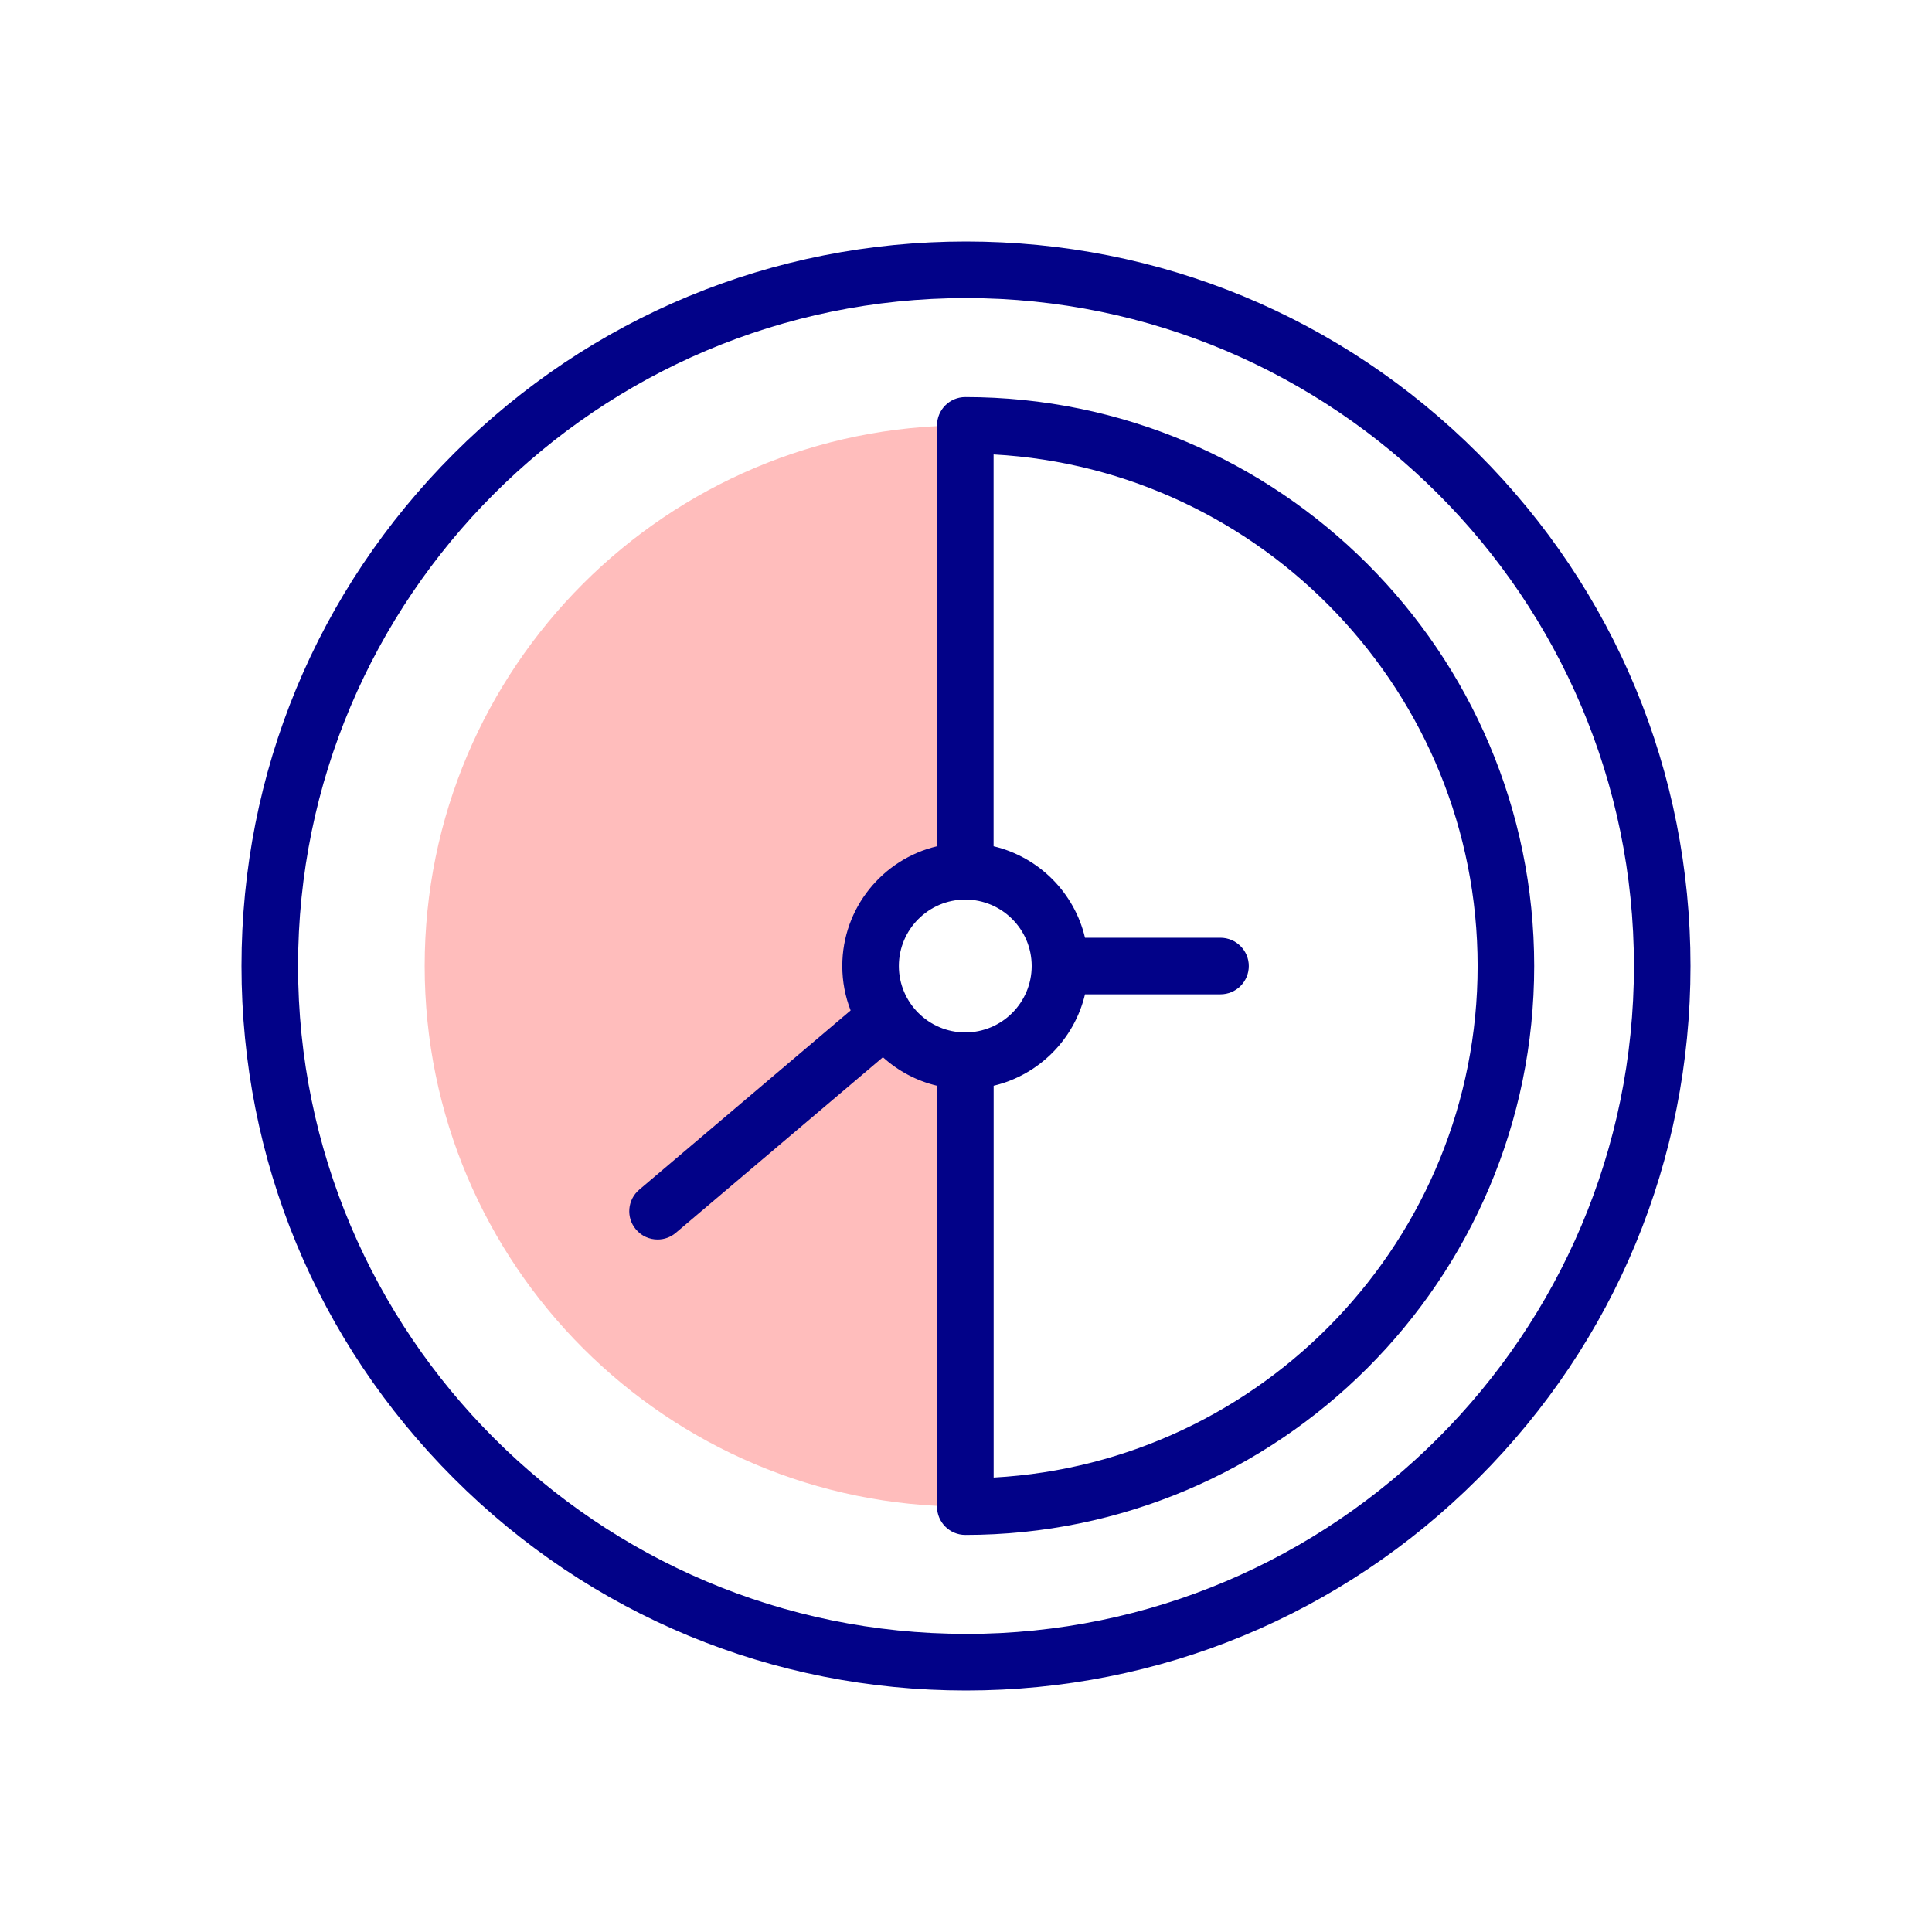
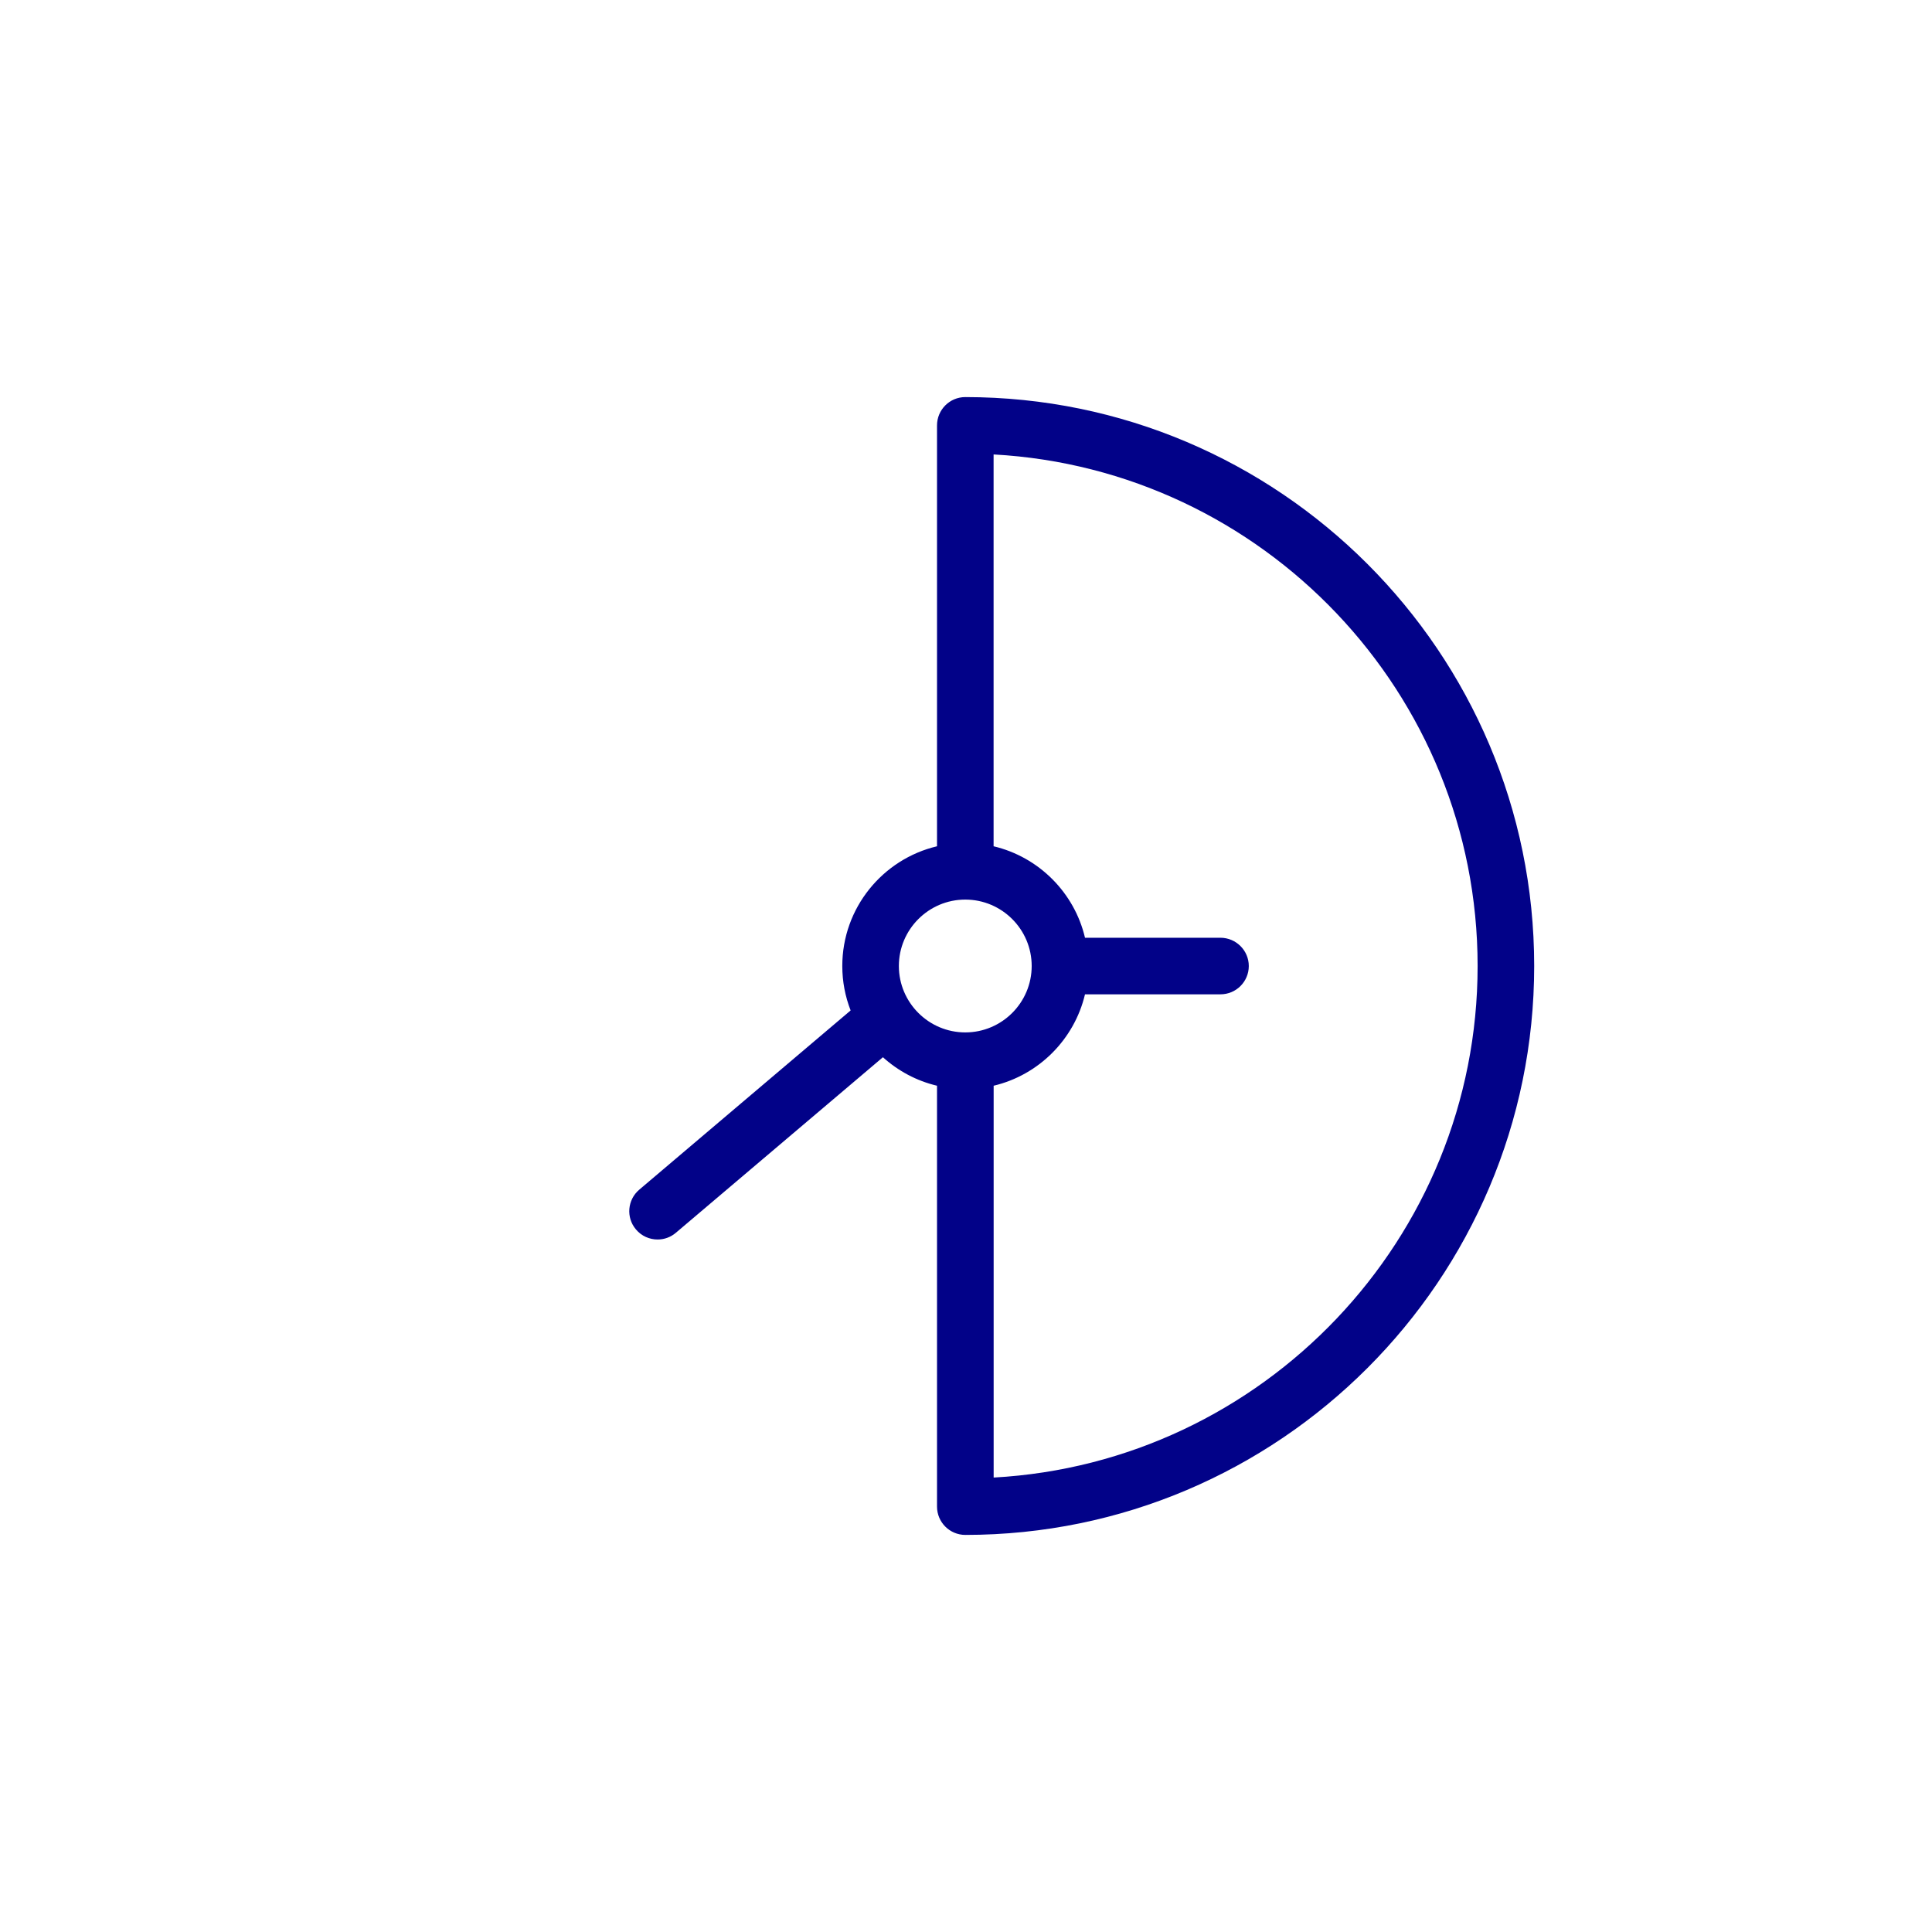
<svg xmlns="http://www.w3.org/2000/svg" width="32" height="32" viewBox="0 0 32 32">
  <g fill="none" fill-rule="evenodd">
    <g fill-rule="nonzero">
      <g>
-         <path fill="#FFBDBC" d="M10.42 12c0-.866.702-1.568 1.568-1.568V3.046c-4.945 0-8.954 4.009-8.954 8.954v.001c.001 4.945 4.01 8.953 8.954 8.953v-7.386c-.866 0-1.568-.702-1.568-1.568z" transform="translate(4 4)" />
        <g fill="#020288">
          <path d="M11.988 2.577c-.258 0-.468.21-.468.469v6.971c-.898.212-1.569 1.02-1.569 1.983 0 .26.049.507.138.736l-3.5 2.968c-.198.167-.223.463-.055.66.092.11.225.166.358.166.107 0 .214-.036.302-.111l3.43-2.908c.25.226.557.392.896.472v6.971c0 .259.21.469.469.469 5.195 0 9.422-4.227 9.422-9.423s-4.227-9.423-9.423-9.423zM10.888 12c0-.606.494-1.1 1.1-1.1.607 0 1.1.494 1.1 1.1 0 .606-.493 1.1-1.1 1.1-.606 0-1.1-.494-1.1-1.1zm1.57 8.473v-6.49c.747-.177 1.336-.767 1.513-1.514h2.244c.259 0 .468-.209.469-.468 0-.258-.21-.468-.469-.469h-2.244c-.176-.748-.766-1.338-1.514-1.515v-6.49c4.462.245 8.017 3.952 8.017 8.473 0 4.521-3.555 8.228-8.017 8.473z" transform="translate(4 4)" />
-           <path d="M20.485 3.515C18.22 1.248 15.205 0 12 0 8.795 0 5.781 1.248 3.515 3.515 1.248 5.78 0 8.795 0 12c0 3.205 1.248 6.219 3.515 8.485C5.78 22.752 8.795 24 12 24c3.205 0 6.219-1.248 8.485-3.515C22.752 18.22 24 15.205 24 12c0-3.205-1.248-6.219-3.515-8.485zM12 23.062C5.9 23.063.937 18.1.937 12S5.9.937 12 .937C18.1.938 23.063 5.9 23.063 12c0 6.1-4.963 11.063-11.063 11.063z" transform="translate(4 4)" />
        </g>
      </g>
    </g>
  </g>
</svg>